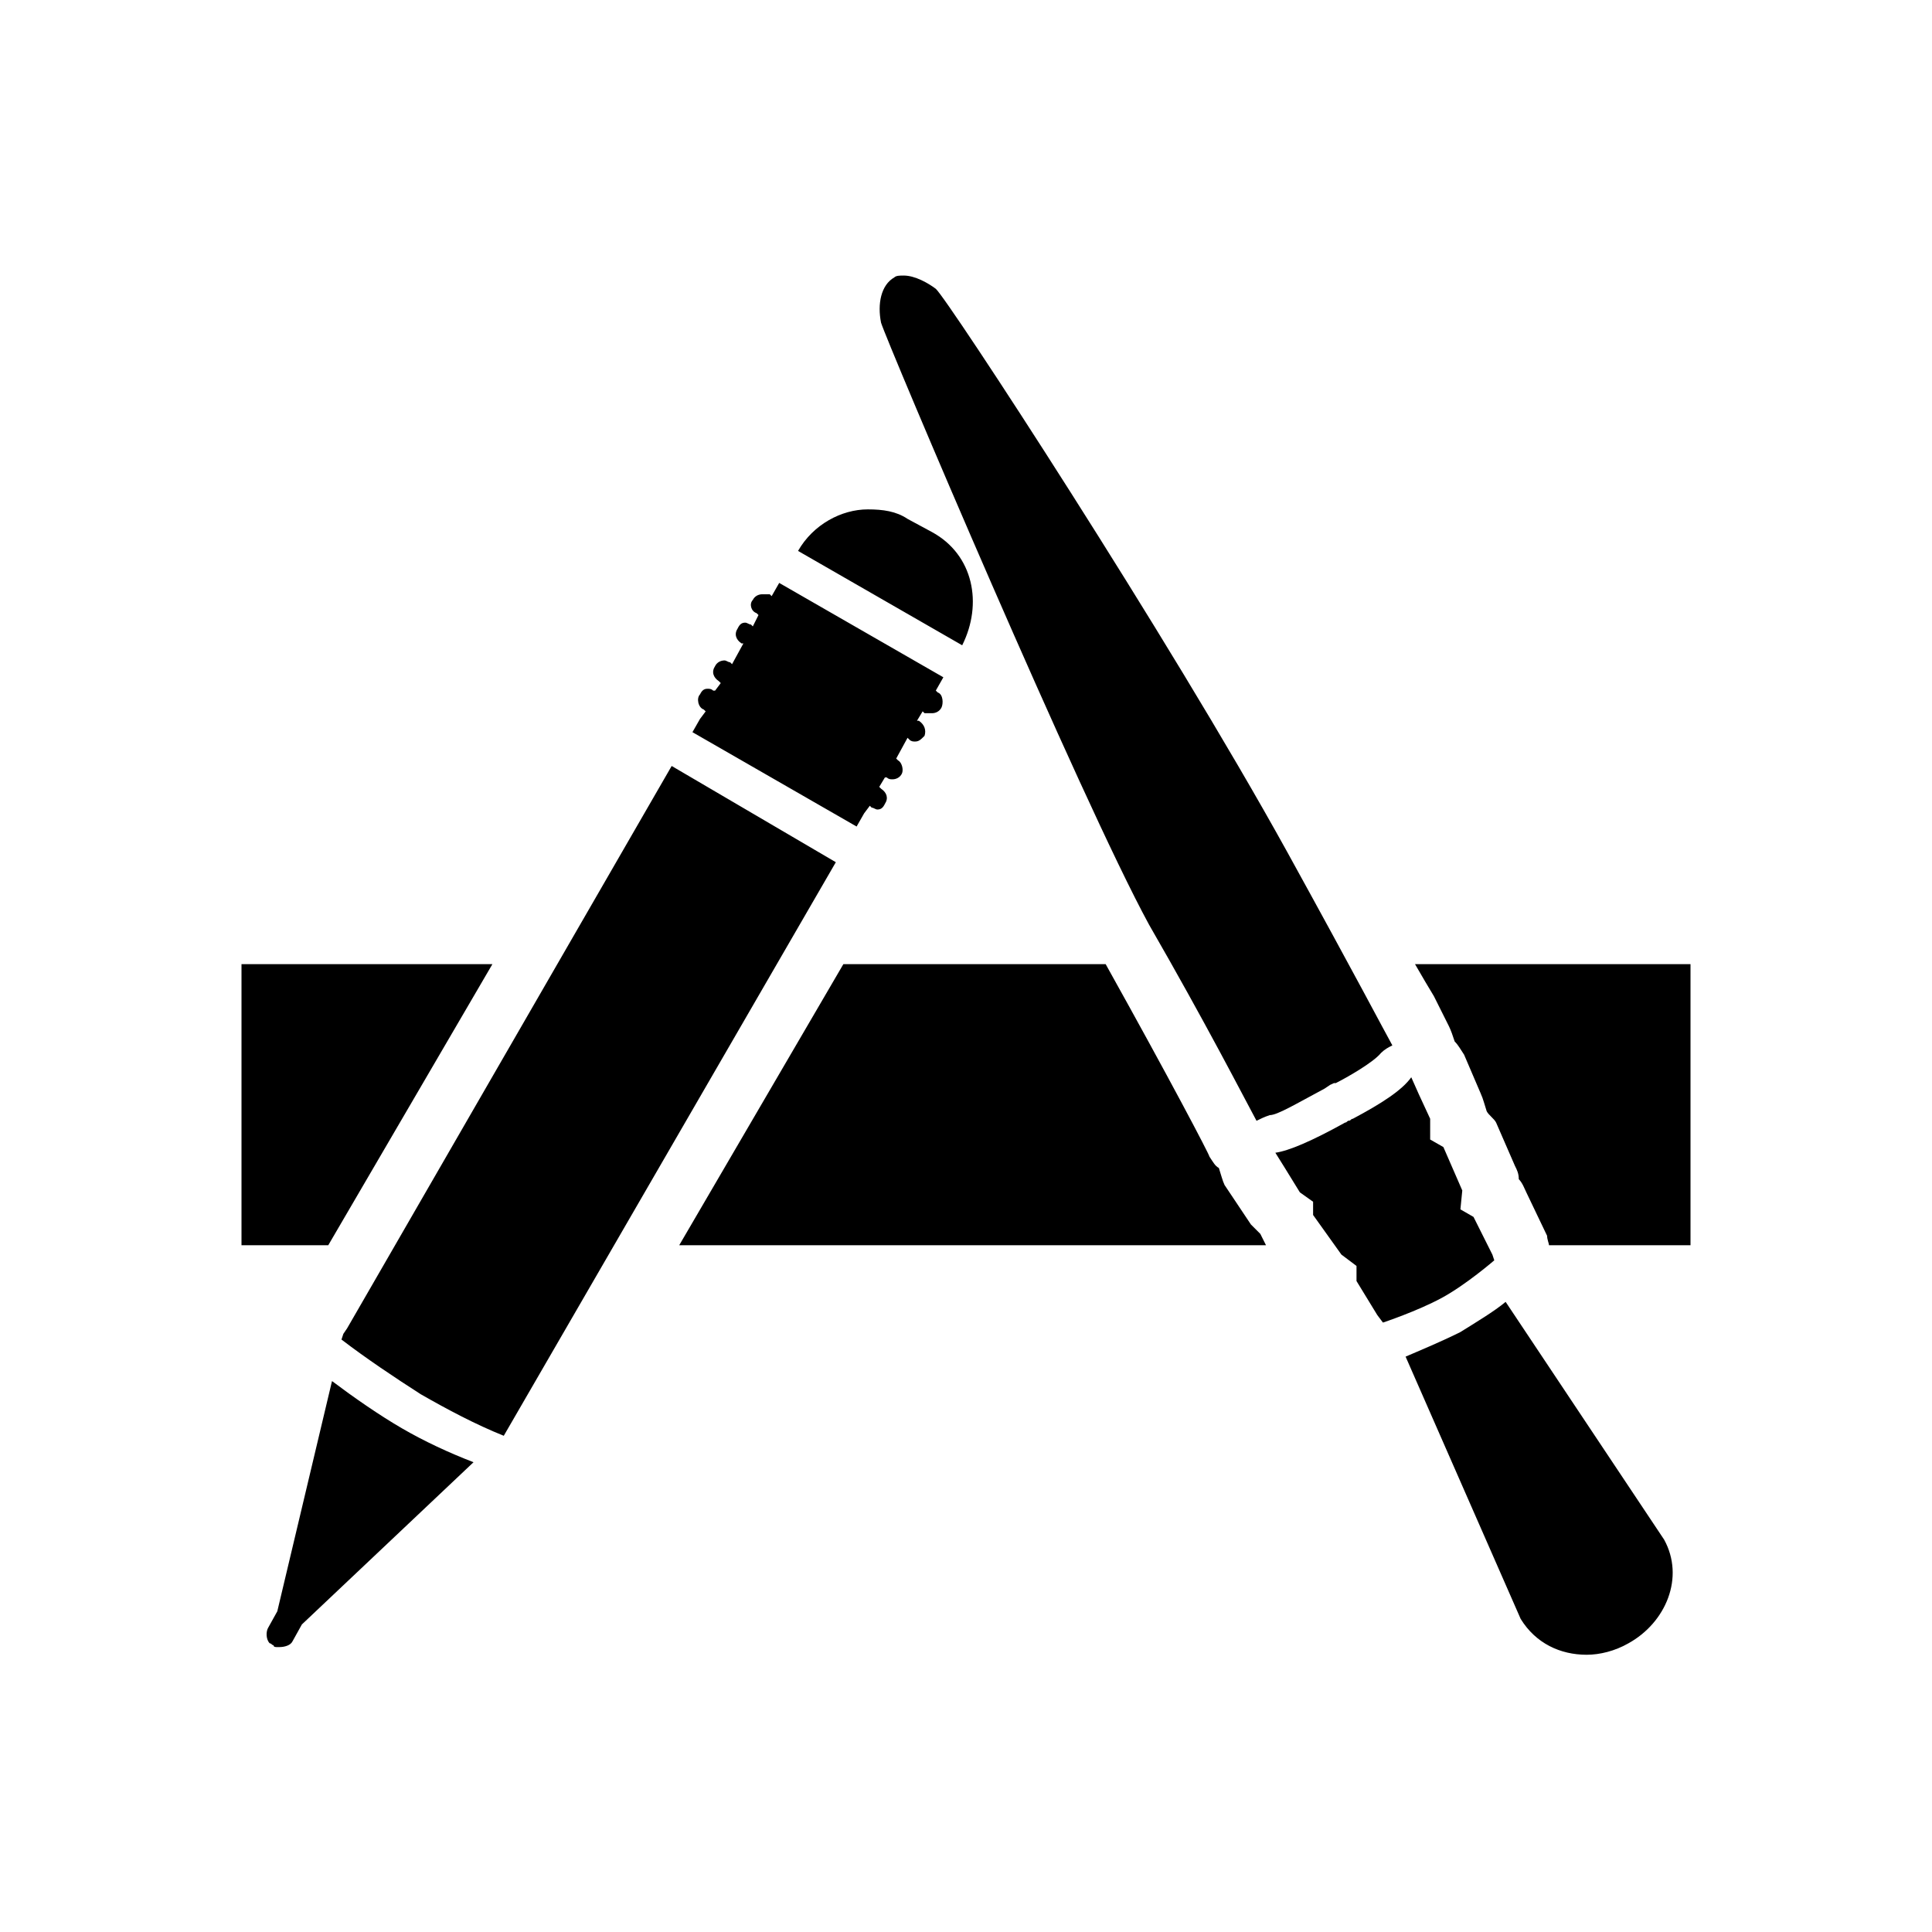
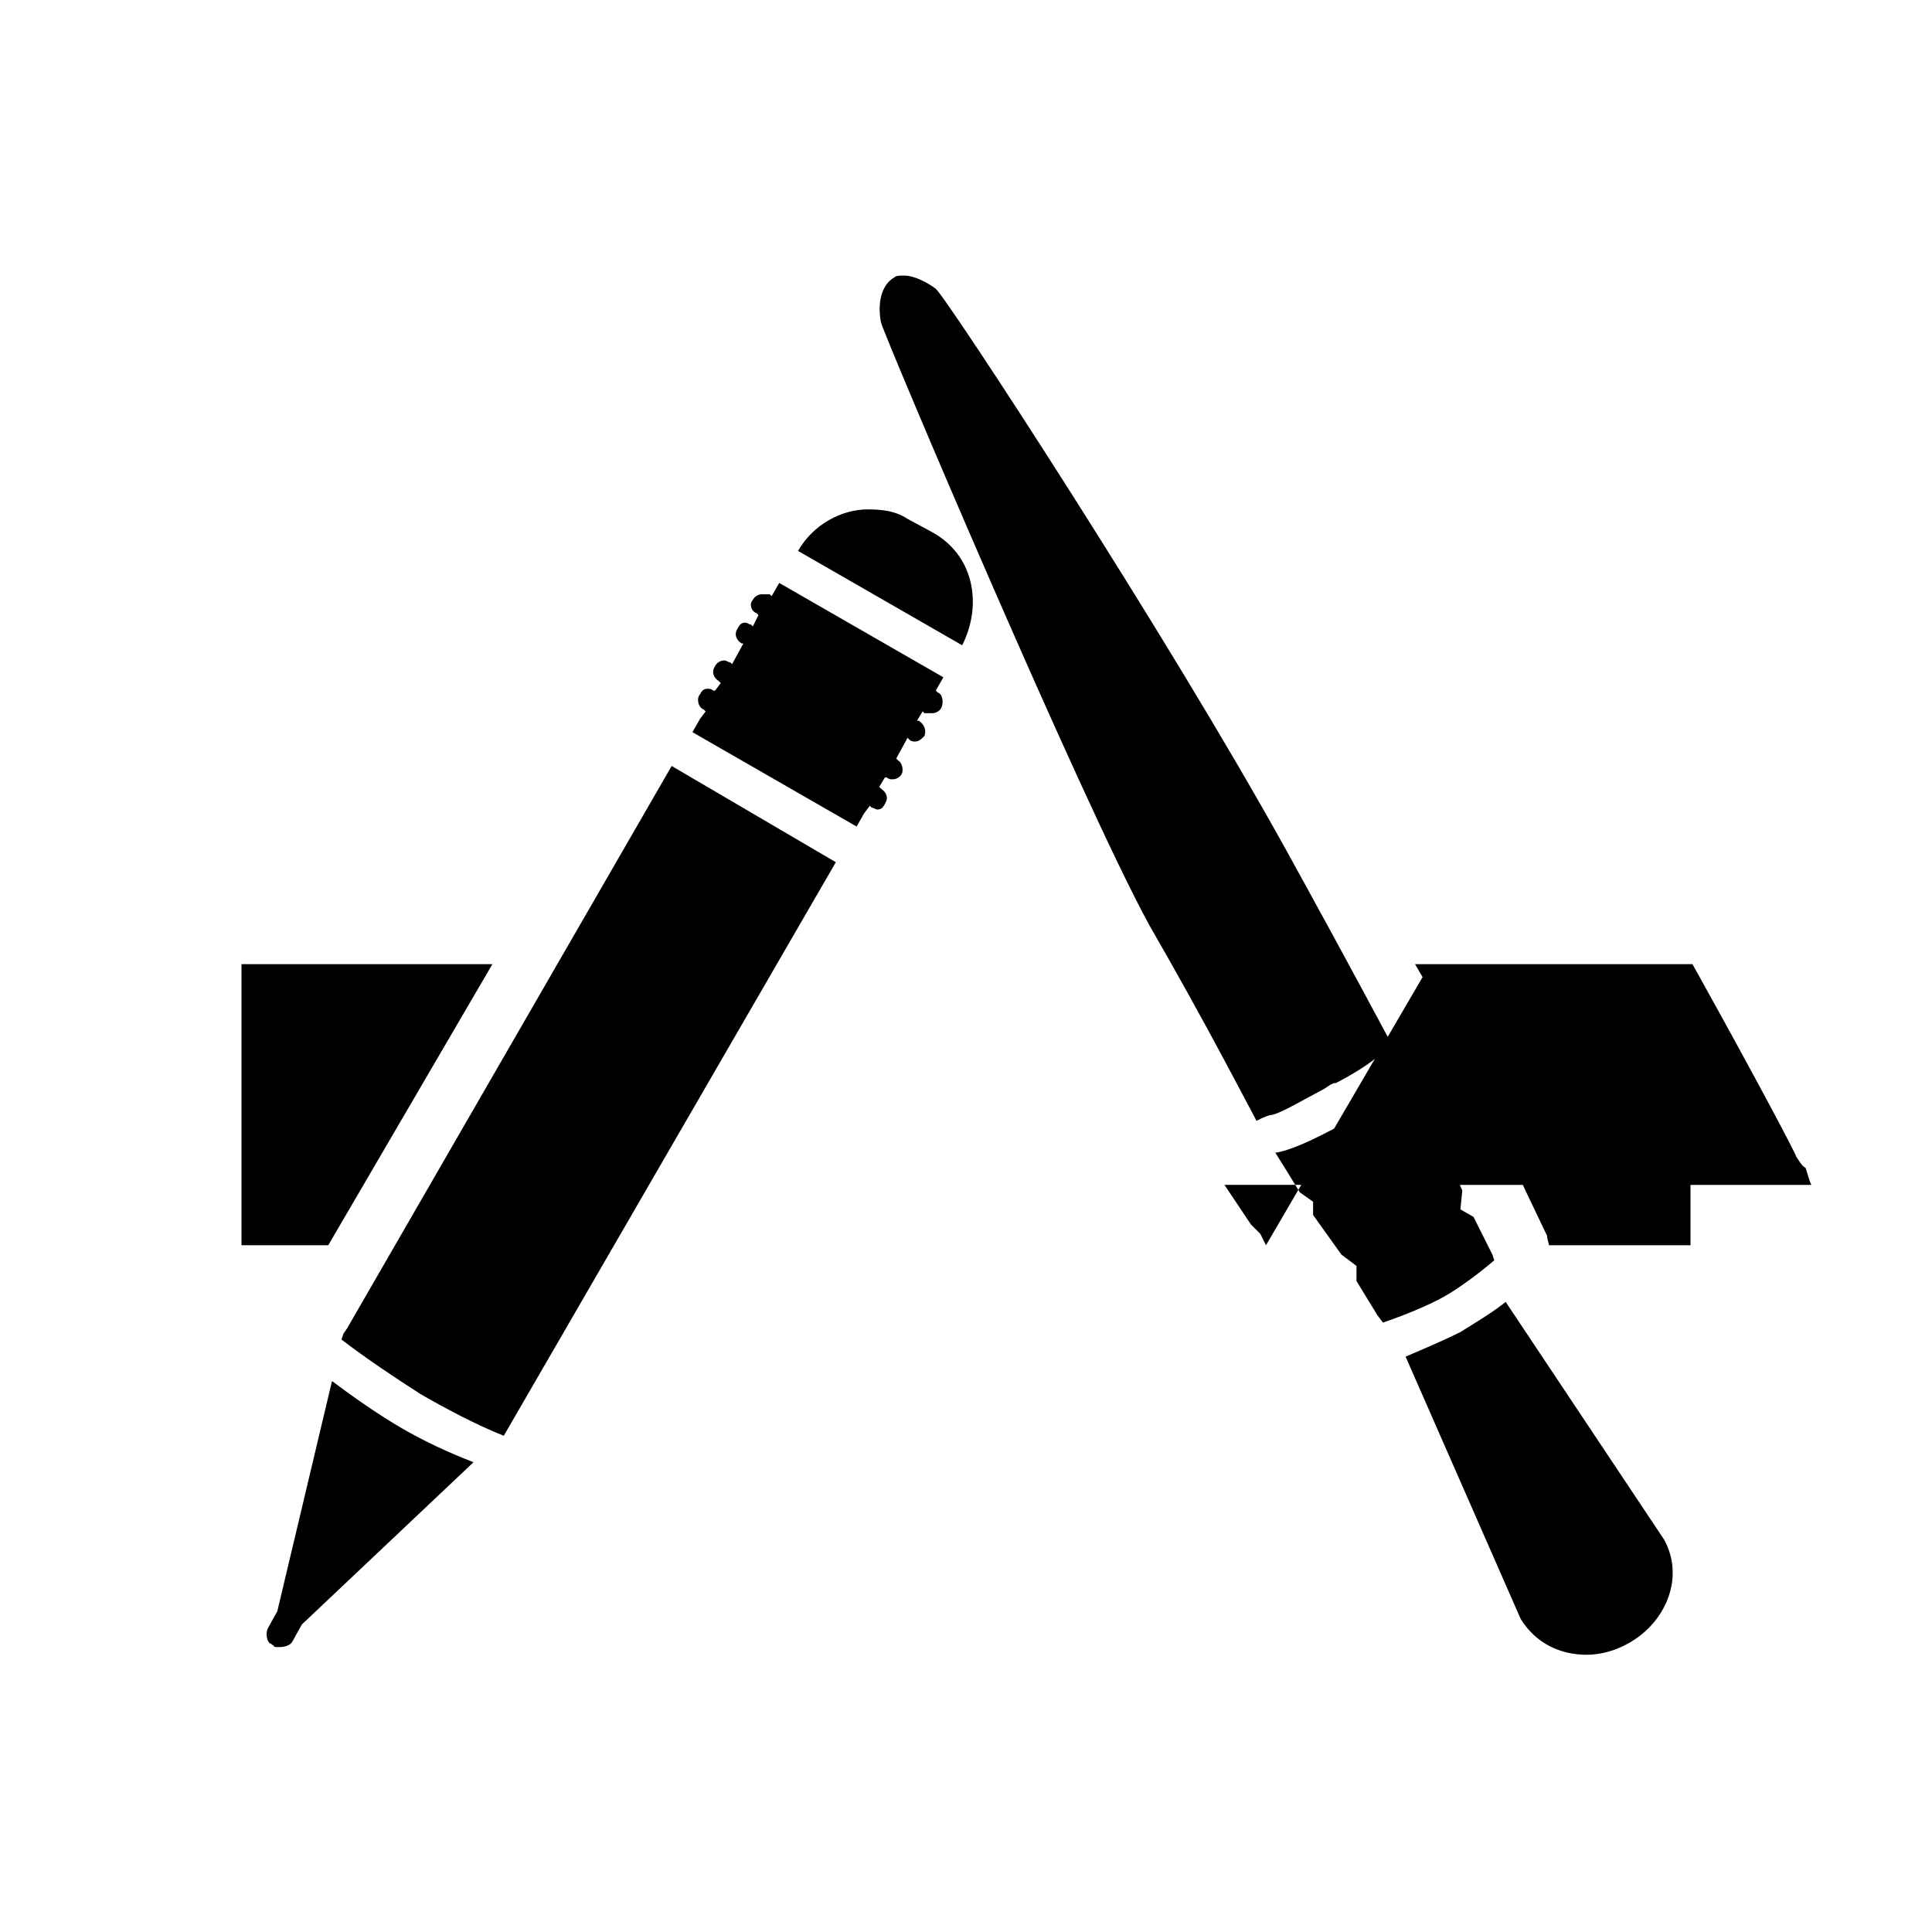
<svg xmlns="http://www.w3.org/2000/svg" fill="#000000" width="800px" height="800px" viewBox="-4 0 32 32" version="1.1">
  <g id="SVGRepo_bgCarrier" stroke-width="0" />
  <g id="SVGRepo_tracerCarrier" stroke-linecap="round" stroke-linejoin="round" />
  <g id="SVGRepo_iconCarrier">
    <title>app</title>
-     <path d="M18.031 17.969l-0.094 0.063c-0.469 0.25-0.781 0.438-0.906 0.438-0.094 0.031-0.156 0.063-0.219 0.094-0.219-0.406-0.844-1.625-1.781-3.25-1.125-2.063-4.344-9.656-4.438-9.969-0.063-0.313 0-0.625 0.219-0.75 0.031-0.031 0.094-0.031 0.156-0.031 0.188 0 0.406 0.125 0.531 0.219 0.188 0.156 3.844 5.75 5.813 9.313 1.188 2.156 1.594 2.938 1.75 3.219-0.063 0.031-0.125 0.063-0.188 0.125-0.125 0.156-0.563 0.406-0.75 0.5h-0.031zM11.031 8.594l0.406 0.219c0.688 0.375 0.844 1.188 0.5 1.875l-2.719-1.563c0.25-0.438 0.719-0.688 1.156-0.688 0.25 0 0.469 0.031 0.656 0.156zM11.5 11.438l0.031 0.031c0.094 0.031 0.094 0.188 0.063 0.25s-0.094 0.094-0.156 0.094h-0.125l-0.031-0.031-0.094 0.156h0.031c0.094 0.063 0.125 0.156 0.094 0.25-0.063 0.063-0.094 0.094-0.156 0.094-0.031 0-0.063 0-0.094-0.031l-0.031-0.031-0.188 0.344 0.031 0.031c0.063 0.031 0.094 0.156 0.063 0.219s-0.094 0.094-0.156 0.094c-0.031 0-0.063 0-0.094-0.031h-0.031l-0.094 0.156 0.031 0.031c0.094 0.063 0.125 0.156 0.063 0.25-0.031 0.063-0.063 0.094-0.125 0.094-0.031 0-0.063-0.031-0.094-0.031l-0.031-0.031-0.094 0.125-0.125 0.219-2.719-1.563 0.125-0.219 0.094-0.125-0.031-0.031c-0.094-0.031-0.125-0.188-0.063-0.25 0.031-0.063 0.063-0.094 0.125-0.094 0.031 0 0.063 0 0.094 0.031h0.031l0.094-0.125-0.031-0.031c-0.094-0.063-0.125-0.156-0.063-0.25 0.031-0.063 0.094-0.094 0.156-0.094 0.031 0 0.063 0.031 0.094 0.031l0.031 0.031 0.188-0.344h-0.031c-0.094-0.063-0.125-0.156-0.063-0.25 0.031-0.063 0.063-0.094 0.125-0.094 0.031 0 0.063 0.031 0.094 0.031l0.031 0.031 0.094-0.188-0.031-0.031c-0.094-0.031-0.125-0.156-0.063-0.219 0.031-0.063 0.094-0.094 0.156-0.094h0.125l0.031 0.031 0.125-0.219 2.719 1.563zM1.75 22l5.375-9.313 2.719 1.594-5.5 9.5c-0.469-0.188-0.938-0.438-1.375-0.688-0.438-0.281-0.906-0.594-1.313-0.906l0.031-0.094zM0 20.625v-4.656h4.156l-2.719 4.656h-1.438zM16.281 19.625l0.438 0.656 0.156 0.156 0.094 0.188h-9.719l2.719-4.656h4.344c1.063 1.906 1.719 3.156 1.719 3.188 0.063 0.094 0.094 0.156 0.156 0.188 0.031 0.094 0.063 0.219 0.094 0.281zM20.531 18.125l-0.281-0.656c-0.063-0.094-0.094-0.156-0.156-0.219-0.031-0.094-0.063-0.188-0.094-0.25l-0.25-0.5c-0.094-0.156-0.188-0.313-0.313-0.531h4.563v4.656h-2.344c0-0.031-0.031-0.094-0.031-0.156l-0.344-0.719c-0.031-0.063-0.063-0.156-0.125-0.219 0-0.094-0.031-0.156-0.063-0.219l-0.313-0.719c-0.031-0.063-0.125-0.125-0.156-0.188-0.031-0.094-0.063-0.219-0.094-0.281zM20.406 20.156l0.313 0.625 0.031 0.094s-0.469 0.406-0.875 0.625-0.969 0.406-0.969 0.406l-0.094-0.125-0.344-0.563v-0.25l-0.25-0.188-0.469-0.656v-0.219l-0.219-0.156-0.25-0.406-0.156-0.25c0.219-0.031 0.594-0.188 1.156-0.5 0.031 0 0.031-0.031 0.063-0.031s0.031-0.031 0.063-0.031c0.469-0.25 0.813-0.469 0.969-0.688l0.125 0.281 0.188 0.406v0.344l0.219 0.125 0.313 0.719-0.031 0.313zM20.938 21.563l2.625 3.938c0.344 0.625 0.031 1.375-0.594 1.719-0.219 0.125-0.469 0.188-0.688 0.188-0.438 0-0.844-0.188-1.094-0.594l-1.906-4.344c0.219-0.094 0.594-0.25 0.906-0.406 0.25-0.156 0.563-0.344 0.75-0.5zM1 26.906l-0.156 0.281c-0.031 0.063-0.125 0.094-0.219 0.094h-0.031c-0.031 0-0.063 0-0.063-0.031-0.031 0-0.031-0.031-0.063-0.031-0.063-0.063-0.063-0.188-0.031-0.25l0.156-0.281 0.906-3.813c0.375 0.281 0.781 0.563 1.156 0.781s0.781 0.406 1.188 0.563z" />
+     <path d="M18.031 17.969l-0.094 0.063c-0.469 0.25-0.781 0.438-0.906 0.438-0.094 0.031-0.156 0.063-0.219 0.094-0.219-0.406-0.844-1.625-1.781-3.25-1.125-2.063-4.344-9.656-4.438-9.969-0.063-0.313 0-0.625 0.219-0.75 0.031-0.031 0.094-0.031 0.156-0.031 0.188 0 0.406 0.125 0.531 0.219 0.188 0.156 3.844 5.75 5.813 9.313 1.188 2.156 1.594 2.938 1.75 3.219-0.063 0.031-0.125 0.063-0.188 0.125-0.125 0.156-0.563 0.406-0.75 0.5h-0.031zM11.031 8.594l0.406 0.219c0.688 0.375 0.844 1.188 0.5 1.875l-2.719-1.563c0.25-0.438 0.719-0.688 1.156-0.688 0.25 0 0.469 0.031 0.656 0.156zM11.5 11.438l0.031 0.031c0.094 0.031 0.094 0.188 0.063 0.25s-0.094 0.094-0.156 0.094h-0.125l-0.031-0.031-0.094 0.156h0.031c0.094 0.063 0.125 0.156 0.094 0.25-0.063 0.063-0.094 0.094-0.156 0.094-0.031 0-0.063 0-0.094-0.031l-0.031-0.031-0.188 0.344 0.031 0.031c0.063 0.031 0.094 0.156 0.063 0.219s-0.094 0.094-0.156 0.094c-0.031 0-0.063 0-0.094-0.031h-0.031l-0.094 0.156 0.031 0.031c0.094 0.063 0.125 0.156 0.063 0.25-0.031 0.063-0.063 0.094-0.125 0.094-0.031 0-0.063-0.031-0.094-0.031l-0.031-0.031-0.094 0.125-0.125 0.219-2.719-1.563 0.125-0.219 0.094-0.125-0.031-0.031c-0.094-0.031-0.125-0.188-0.063-0.25 0.031-0.063 0.063-0.094 0.125-0.094 0.031 0 0.063 0 0.094 0.031h0.031l0.094-0.125-0.031-0.031c-0.094-0.063-0.125-0.156-0.063-0.25 0.031-0.063 0.094-0.094 0.156-0.094 0.031 0 0.063 0.031 0.094 0.031l0.031 0.031 0.188-0.344h-0.031c-0.094-0.063-0.125-0.156-0.063-0.25 0.031-0.063 0.063-0.094 0.125-0.094 0.031 0 0.063 0.031 0.094 0.031l0.031 0.031 0.094-0.188-0.031-0.031c-0.094-0.031-0.125-0.156-0.063-0.219 0.031-0.063 0.094-0.094 0.156-0.094h0.125l0.031 0.031 0.125-0.219 2.719 1.563zM1.75 22l5.375-9.313 2.719 1.594-5.5 9.5c-0.469-0.188-0.938-0.438-1.375-0.688-0.438-0.281-0.906-0.594-1.313-0.906l0.031-0.094zM0 20.625v-4.656h4.156l-2.719 4.656h-1.438zM16.281 19.625l0.438 0.656 0.156 0.156 0.094 0.188l2.719-4.656h4.344c1.063 1.906 1.719 3.156 1.719 3.188 0.063 0.094 0.094 0.156 0.156 0.188 0.031 0.094 0.063 0.219 0.094 0.281zM20.531 18.125l-0.281-0.656c-0.063-0.094-0.094-0.156-0.156-0.219-0.031-0.094-0.063-0.188-0.094-0.25l-0.25-0.5c-0.094-0.156-0.188-0.313-0.313-0.531h4.563v4.656h-2.344c0-0.031-0.031-0.094-0.031-0.156l-0.344-0.719c-0.031-0.063-0.063-0.156-0.125-0.219 0-0.094-0.031-0.156-0.063-0.219l-0.313-0.719c-0.031-0.063-0.125-0.125-0.156-0.188-0.031-0.094-0.063-0.219-0.094-0.281zM20.406 20.156l0.313 0.625 0.031 0.094s-0.469 0.406-0.875 0.625-0.969 0.406-0.969 0.406l-0.094-0.125-0.344-0.563v-0.25l-0.25-0.188-0.469-0.656v-0.219l-0.219-0.156-0.25-0.406-0.156-0.25c0.219-0.031 0.594-0.188 1.156-0.5 0.031 0 0.031-0.031 0.063-0.031s0.031-0.031 0.063-0.031c0.469-0.25 0.813-0.469 0.969-0.688l0.125 0.281 0.188 0.406v0.344l0.219 0.125 0.313 0.719-0.031 0.313zM20.938 21.563l2.625 3.938c0.344 0.625 0.031 1.375-0.594 1.719-0.219 0.125-0.469 0.188-0.688 0.188-0.438 0-0.844-0.188-1.094-0.594l-1.906-4.344c0.219-0.094 0.594-0.25 0.906-0.406 0.25-0.156 0.563-0.344 0.75-0.5zM1 26.906l-0.156 0.281c-0.031 0.063-0.125 0.094-0.219 0.094h-0.031c-0.031 0-0.063 0-0.063-0.031-0.031 0-0.031-0.031-0.063-0.031-0.063-0.063-0.063-0.188-0.031-0.25l0.156-0.281 0.906-3.813c0.375 0.281 0.781 0.563 1.156 0.781s0.781 0.406 1.188 0.563z" />
  </g>
</svg>